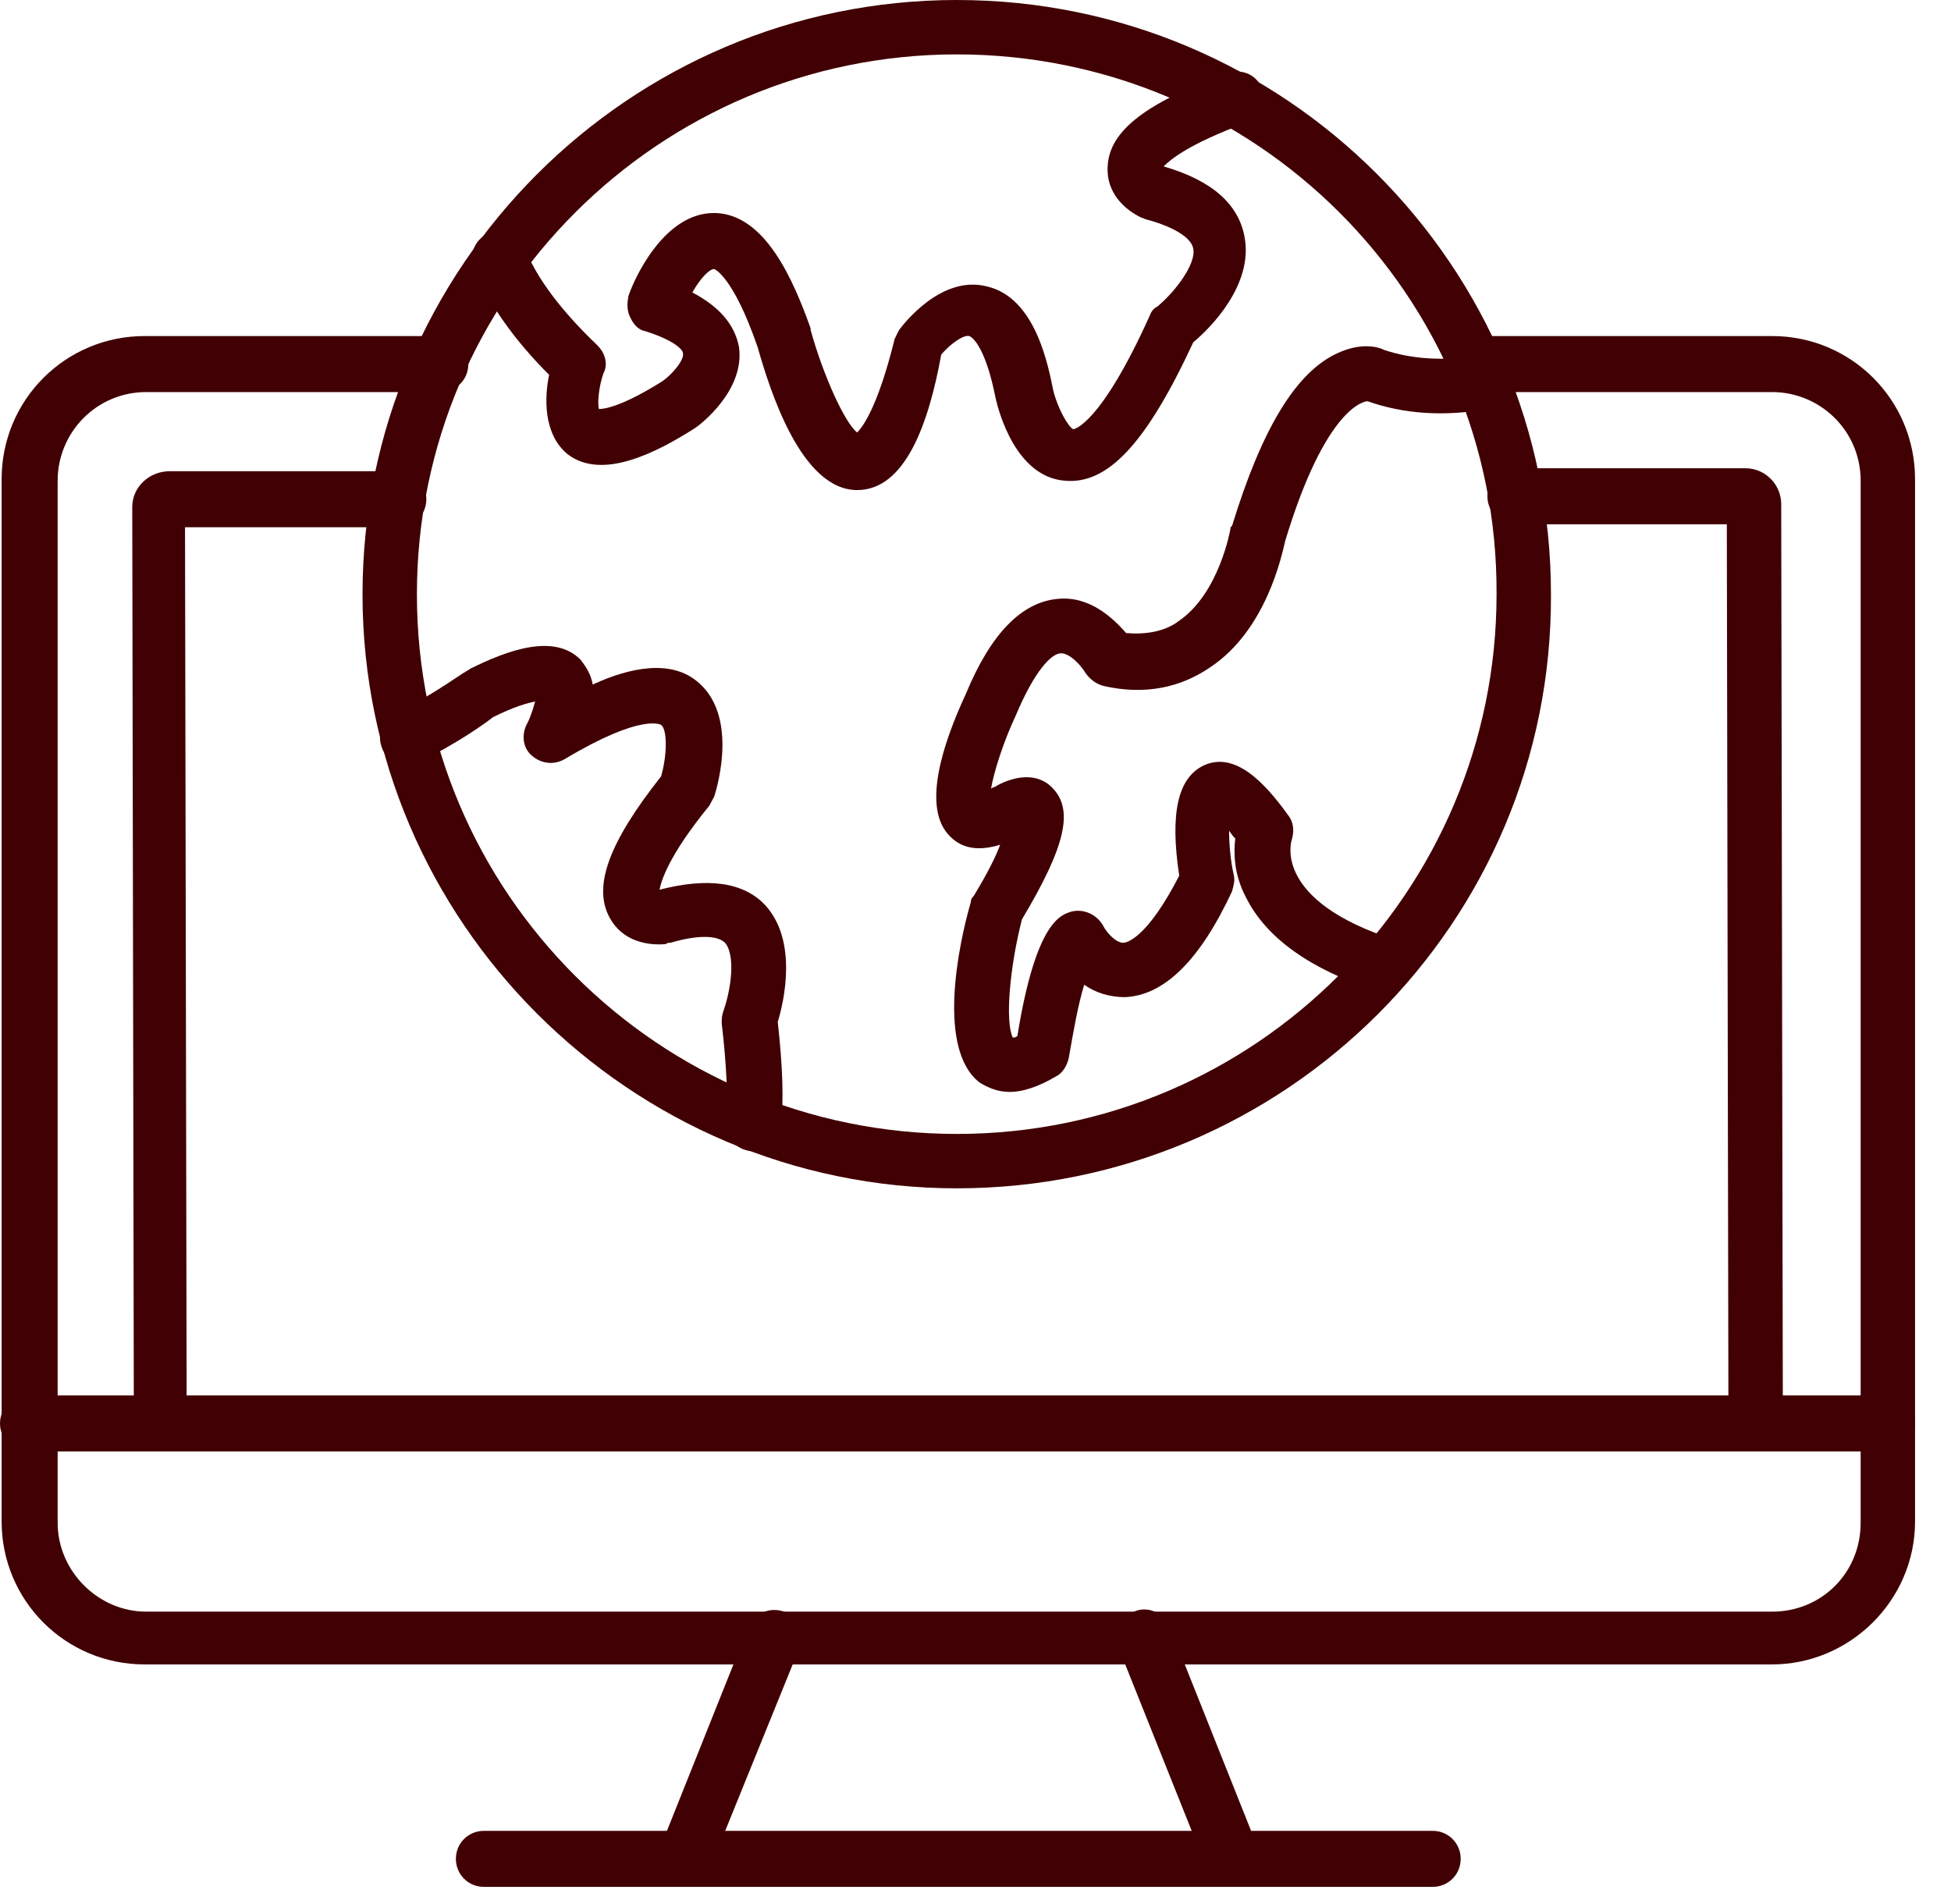
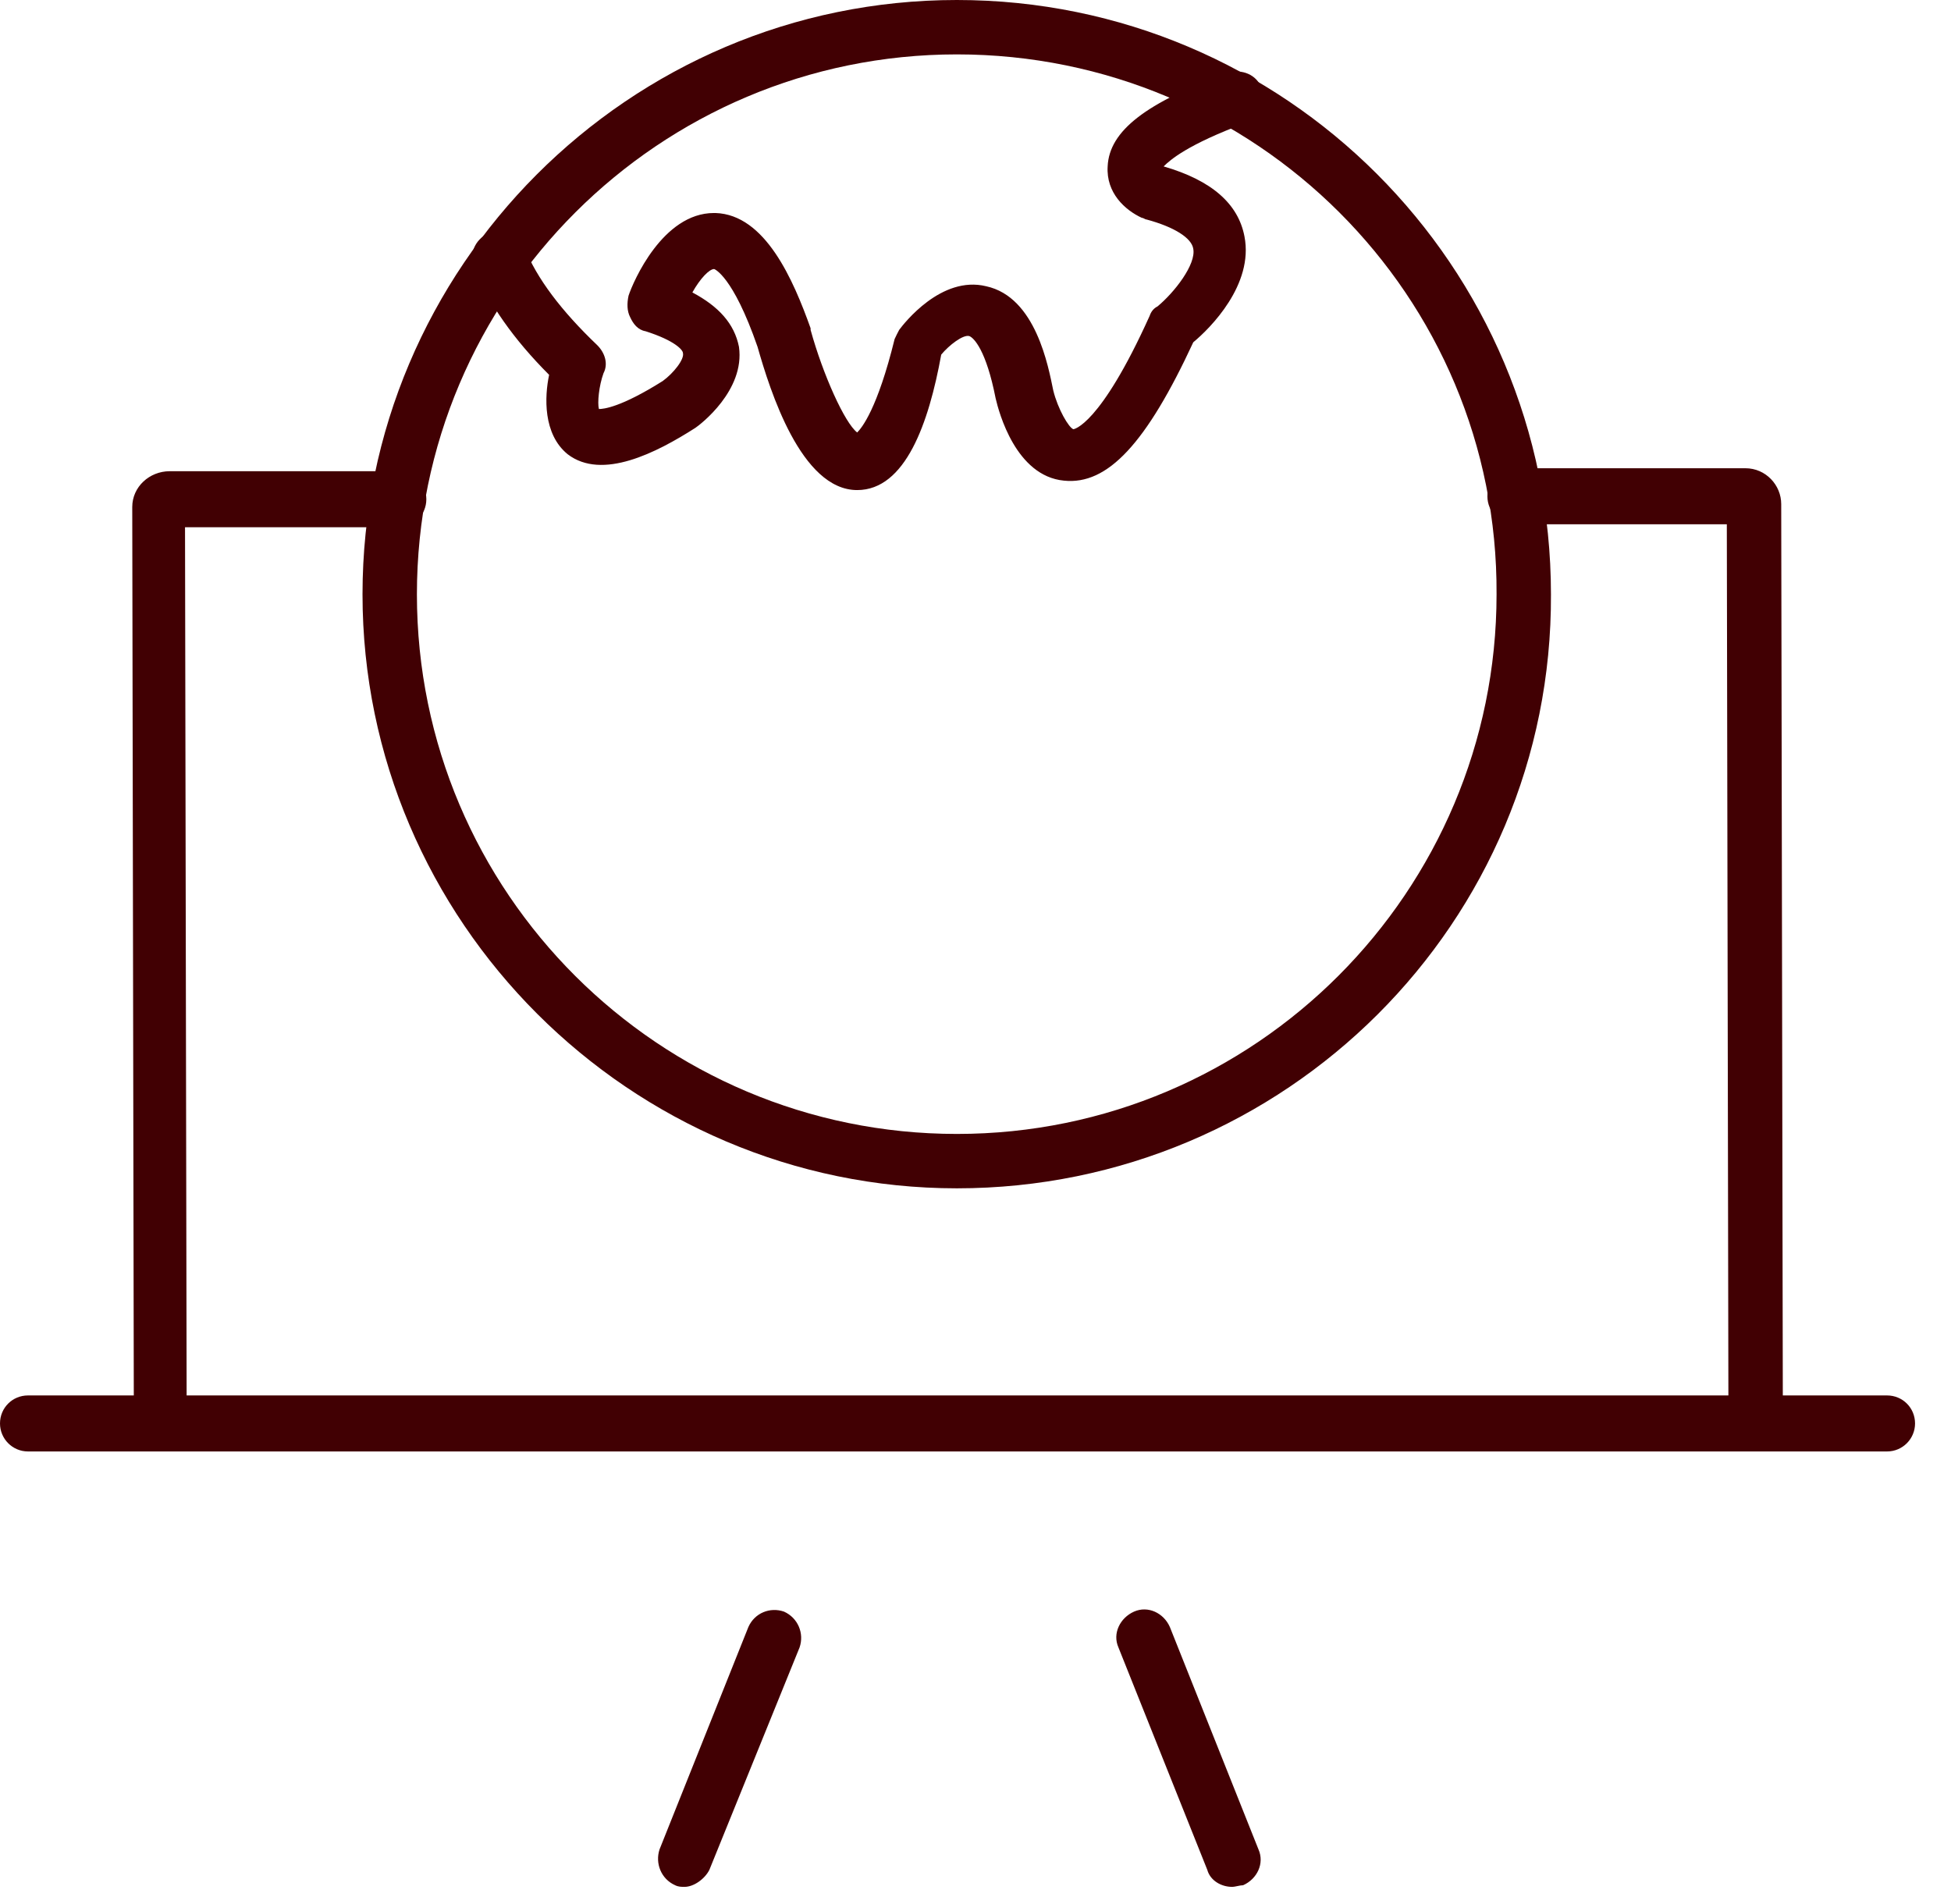
<svg xmlns="http://www.w3.org/2000/svg" width="42" height="41" viewBox="0 0 42 41" fill="none">
-   <path fill-rule="evenodd" clip-rule="evenodd" d="M38.148 35.834H3.114C1.409 35.834 0.035 34.46 0.035 32.756V10.314C0.035 8.609 1.409 7.235 3.114 7.235H9.479C9.816 7.235 10.082 7.502 10.082 7.838C10.082 8.175 9.816 8.441 9.479 8.441H3.148C2.076 8.441 1.241 9.311 1.241 10.349V32.785C1.241 33.823 2.111 34.698 3.148 34.698H38.148C39.22 34.698 40.055 33.858 40.055 32.785V10.349C40.055 9.276 39.186 8.441 38.148 8.441H31.782C31.446 8.441 31.179 8.175 31.179 7.838C31.179 7.502 31.446 7.235 31.782 7.235H38.148C39.852 7.235 41.226 8.609 41.226 10.314V32.756C41.226 34.46 39.818 35.834 38.148 35.834Z" fill="#410003" />
  <path fill-rule="evenodd" clip-rule="evenodd" d="M37.608 31.248C37.272 31.248 37.005 30.975 37.005 30.645C37.005 30.477 37.11 30.308 37.208 30.175L37.174 11.287H32.623C32.286 11.287 32.02 11.02 32.02 10.684C32.02 10.348 32.286 10.081 32.623 10.081H37.574C38.014 10.081 38.345 10.446 38.345 10.852L38.38 30.407C38.414 30.912 38.078 31.248 37.608 31.248ZM3.653 31.248C3.218 31.248 2.881 30.912 2.881 30.477L2.847 10.916C2.847 10.481 3.218 10.145 3.653 10.145H8.575C8.911 10.145 9.178 10.417 9.178 10.748C9.178 11.084 8.911 11.351 8.575 11.351H3.983L4.018 30.274C4.151 30.372 4.221 30.54 4.221 30.709C4.255 30.975 3.983 31.248 3.653 31.248Z" fill="#410003" />
  <path fill-rule="evenodd" clip-rule="evenodd" d="M26.523 40.623C26.292 40.623 26.054 40.489 25.99 40.257L24.077 35.468C23.944 35.167 24.112 34.831 24.413 34.697C24.715 34.564 25.051 34.727 25.184 35.028L27.092 39.817C27.225 40.118 27.063 40.454 26.761 40.588C26.692 40.588 26.593 40.623 26.523 40.623ZM14.737 40.623C14.668 40.623 14.604 40.623 14.534 40.588C14.233 40.454 14.1 40.118 14.198 39.817L16.111 35.028C16.245 34.727 16.575 34.593 16.877 34.697C17.178 34.831 17.317 35.167 17.213 35.468L15.271 40.257C15.172 40.454 14.934 40.623 14.737 40.623Z" fill="#410003" />
  <path fill-rule="evenodd" clip-rule="evenodd" d="M40.623 31.249H0.603C0.267 31.249 0 30.976 0 30.646C0 30.31 0.267 30.043 0.603 30.043H40.623C40.959 30.043 41.226 30.31 41.226 30.646C41.226 30.976 40.959 31.249 40.623 31.249Z" fill="#410003" />
-   <path fill-rule="evenodd" clip-rule="evenodd" d="M30.842 40.623H10.417C10.081 40.623 9.814 40.356 9.814 40.02C9.814 39.684 10.081 39.417 10.417 39.417H30.842C31.178 39.417 31.445 39.684 31.445 40.02C31.445 40.356 31.178 40.623 30.842 40.623Z" fill="#410003" />
  <path fill-rule="evenodd" clip-rule="evenodd" d="M20.599 25.584C13.566 25.584 7.804 19.827 7.804 12.795C7.804 5.763 13.532 0 20.599 0C27.666 0 33.388 5.728 33.388 12.795C33.423 19.862 27.666 25.584 20.599 25.584ZM20.599 1.171C14.198 1.171 8.975 6.366 8.975 12.795C8.975 19.224 14.198 24.413 20.599 24.413C27.028 24.413 32.217 19.19 32.217 12.795C32.252 6.366 27.028 1.171 20.599 1.171Z" fill="#410003" />
  <path fill-rule="evenodd" clip-rule="evenodd" d="M18.453 10.551C17.247 10.551 16.575 8.406 16.308 7.467C15.774 5.925 15.374 5.792 15.374 5.792C15.27 5.792 15.073 5.995 14.905 6.296C15.473 6.598 15.809 6.969 15.908 7.467C16.041 8.406 15.073 9.143 14.969 9.212C14.134 9.746 12.963 10.348 12.221 9.78C11.687 9.346 11.722 8.54 11.821 8.07C11.05 7.299 10.516 6.528 10.215 5.792C10.081 5.49 10.215 5.16 10.516 5.021C10.818 4.887 11.154 5.021 11.287 5.322C11.554 5.995 12.087 6.696 12.858 7.432C13.027 7.601 13.096 7.838 12.992 8.035C12.893 8.308 12.858 8.673 12.893 8.806C12.992 8.806 13.363 8.772 14.267 8.203C14.499 8.035 14.737 7.734 14.702 7.601C14.702 7.537 14.534 7.334 13.896 7.131C13.728 7.102 13.63 6.969 13.566 6.829C13.496 6.696 13.496 6.528 13.531 6.366C13.63 6.064 14.267 4.586 15.369 4.586C15.369 4.586 15.369 4.586 15.403 4.586C16.476 4.621 17.079 6.029 17.45 7.067V7.102C17.717 8.07 18.186 9.108 18.453 9.311C18.552 9.212 18.888 8.806 19.259 7.299C19.288 7.235 19.323 7.166 19.357 7.102C19.456 6.969 20.262 5.925 21.23 6.163C22.302 6.395 22.569 7.902 22.674 8.406C22.772 8.806 23.01 9.212 23.108 9.241C23.108 9.241 23.677 9.177 24.749 6.8C24.784 6.696 24.848 6.632 24.917 6.598C25.282 6.296 25.752 5.693 25.688 5.357C25.654 5.125 25.282 4.887 24.68 4.725C24.651 4.725 24.616 4.69 24.581 4.69C24.216 4.522 23.81 4.151 23.845 3.583C23.879 2.812 24.68 2.209 26.424 1.571C26.726 1.473 27.062 1.606 27.161 1.907C27.259 2.209 27.126 2.545 26.825 2.644C25.555 3.113 25.184 3.45 25.05 3.583C26.088 3.884 26.656 4.389 26.79 5.09C26.993 6.128 26.053 7.067 25.688 7.369C24.68 9.543 23.845 10.447 22.905 10.348C21.868 10.25 21.503 8.876 21.433 8.574C21.23 7.537 20.963 7.27 20.865 7.235C20.731 7.2 20.43 7.432 20.262 7.635C19.995 9.108 19.491 10.551 18.453 10.551Z" fill="#410003" />
-   <path fill-rule="evenodd" clip-rule="evenodd" d="M21.734 23.509C21.467 23.509 21.264 23.41 21.096 23.312C20.163 22.604 20.627 20.361 20.899 19.422C20.899 19.358 20.928 19.323 20.963 19.288C21.264 18.79 21.432 18.453 21.531 18.187C21.096 18.32 20.731 18.285 20.464 18.018C19.826 17.416 20.296 16.007 20.795 14.934C21.334 13.63 22 12.963 22.772 12.893C23.473 12.824 23.977 13.328 24.244 13.63C24.679 13.665 25.085 13.595 25.386 13.363C26.256 12.76 26.488 11.386 26.488 11.386C26.488 11.351 26.488 11.351 26.523 11.322C27.16 9.241 27.897 8.006 28.801 7.6C29.305 7.368 29.671 7.467 29.804 7.537C30.407 7.734 31.045 7.769 31.816 7.67C32.117 7.635 32.453 7.838 32.482 8.14C32.552 8.476 32.32 8.771 32.019 8.806C31.079 8.974 30.21 8.911 29.439 8.638C29.369 8.638 28.534 8.771 27.665 11.653C27.595 11.954 27.259 13.566 26.053 14.366C25.421 14.801 24.65 14.969 23.775 14.772C23.612 14.737 23.473 14.633 23.375 14.499C23.276 14.331 23.038 14.065 22.841 14.065C22.638 14.065 22.273 14.436 21.867 15.404C21.601 15.972 21.398 16.61 21.334 16.981C21.369 16.946 21.432 16.946 21.467 16.911C21.832 16.714 22.337 16.61 22.673 16.981C23.108 17.45 22.94 18.221 22 19.793C21.734 20.83 21.635 22.001 21.803 22.338C21.832 22.338 21.867 22.338 21.902 22.303C22.302 19.827 22.841 19.694 23.073 19.624C23.34 19.561 23.612 19.694 23.746 19.926C23.809 20.059 24.012 20.297 24.18 20.297C24.244 20.297 24.679 20.227 25.386 18.853C25.183 17.514 25.352 16.743 25.92 16.476C26.592 16.175 27.224 16.847 27.729 17.549C27.862 17.717 27.862 17.92 27.798 18.117C27.798 18.152 27.427 19.392 30.007 20.227C30.308 20.326 30.477 20.662 30.372 20.964C30.274 21.265 29.937 21.433 29.636 21.335C28.198 20.865 27.259 20.192 26.824 19.323C26.557 18.819 26.557 18.355 26.592 18.053C26.523 17.984 26.488 17.92 26.459 17.885C26.459 18.152 26.488 18.523 26.557 18.824C26.592 18.958 26.557 19.056 26.523 19.19C25.821 20.697 25.05 21.433 24.215 21.468C23.879 21.468 23.578 21.369 23.34 21.201C23.206 21.636 23.108 22.204 23.009 22.772C22.974 22.941 22.87 23.109 22.737 23.172C22.337 23.41 22 23.509 21.734 23.509Z" fill="#410003" />
-   <path fill-rule="evenodd" clip-rule="evenodd" d="M16.244 24.785C16.209 24.785 16.209 24.785 16.175 24.785C15.838 24.75 15.607 24.483 15.641 24.147C15.67 23.642 15.641 22.906 15.537 22.037C15.537 21.938 15.537 21.868 15.572 21.77C15.74 21.3 15.838 20.564 15.607 20.297C15.438 20.129 15.004 20.129 14.435 20.297C14.401 20.297 14.366 20.297 14.331 20.326C13.931 20.361 13.398 20.262 13.125 19.758C12.76 19.091 13.096 18.152 14.232 16.714C14.366 16.245 14.366 15.706 14.232 15.607C14.232 15.607 13.832 15.34 12.157 16.343C11.925 16.477 11.653 16.442 11.456 16.274C11.253 16.111 11.218 15.81 11.351 15.572C11.421 15.439 11.485 15.236 11.519 15.103C11.351 15.137 11.085 15.207 10.615 15.439C10.447 15.572 9.844 16.007 9.009 16.413C8.707 16.546 8.371 16.442 8.238 16.14C8.105 15.839 8.203 15.508 8.505 15.375C9.409 14.906 9.977 14.471 10.012 14.471C10.047 14.436 10.082 14.436 10.116 14.401C10.916 14.001 11.925 13.63 12.493 14.198C12.627 14.366 12.725 14.534 12.76 14.737C13.566 14.366 14.435 14.198 15.004 14.668C15.873 15.369 15.473 16.848 15.375 17.149C15.34 17.213 15.305 17.282 15.27 17.346C14.366 18.454 14.232 18.987 14.198 19.155C15.236 18.888 16.006 18.987 16.476 19.491C17.178 20.262 16.876 21.567 16.743 22.002C16.847 22.941 16.876 23.677 16.812 24.245C16.812 24.547 16.546 24.785 16.244 24.785Z" fill="#410003" />
</svg>